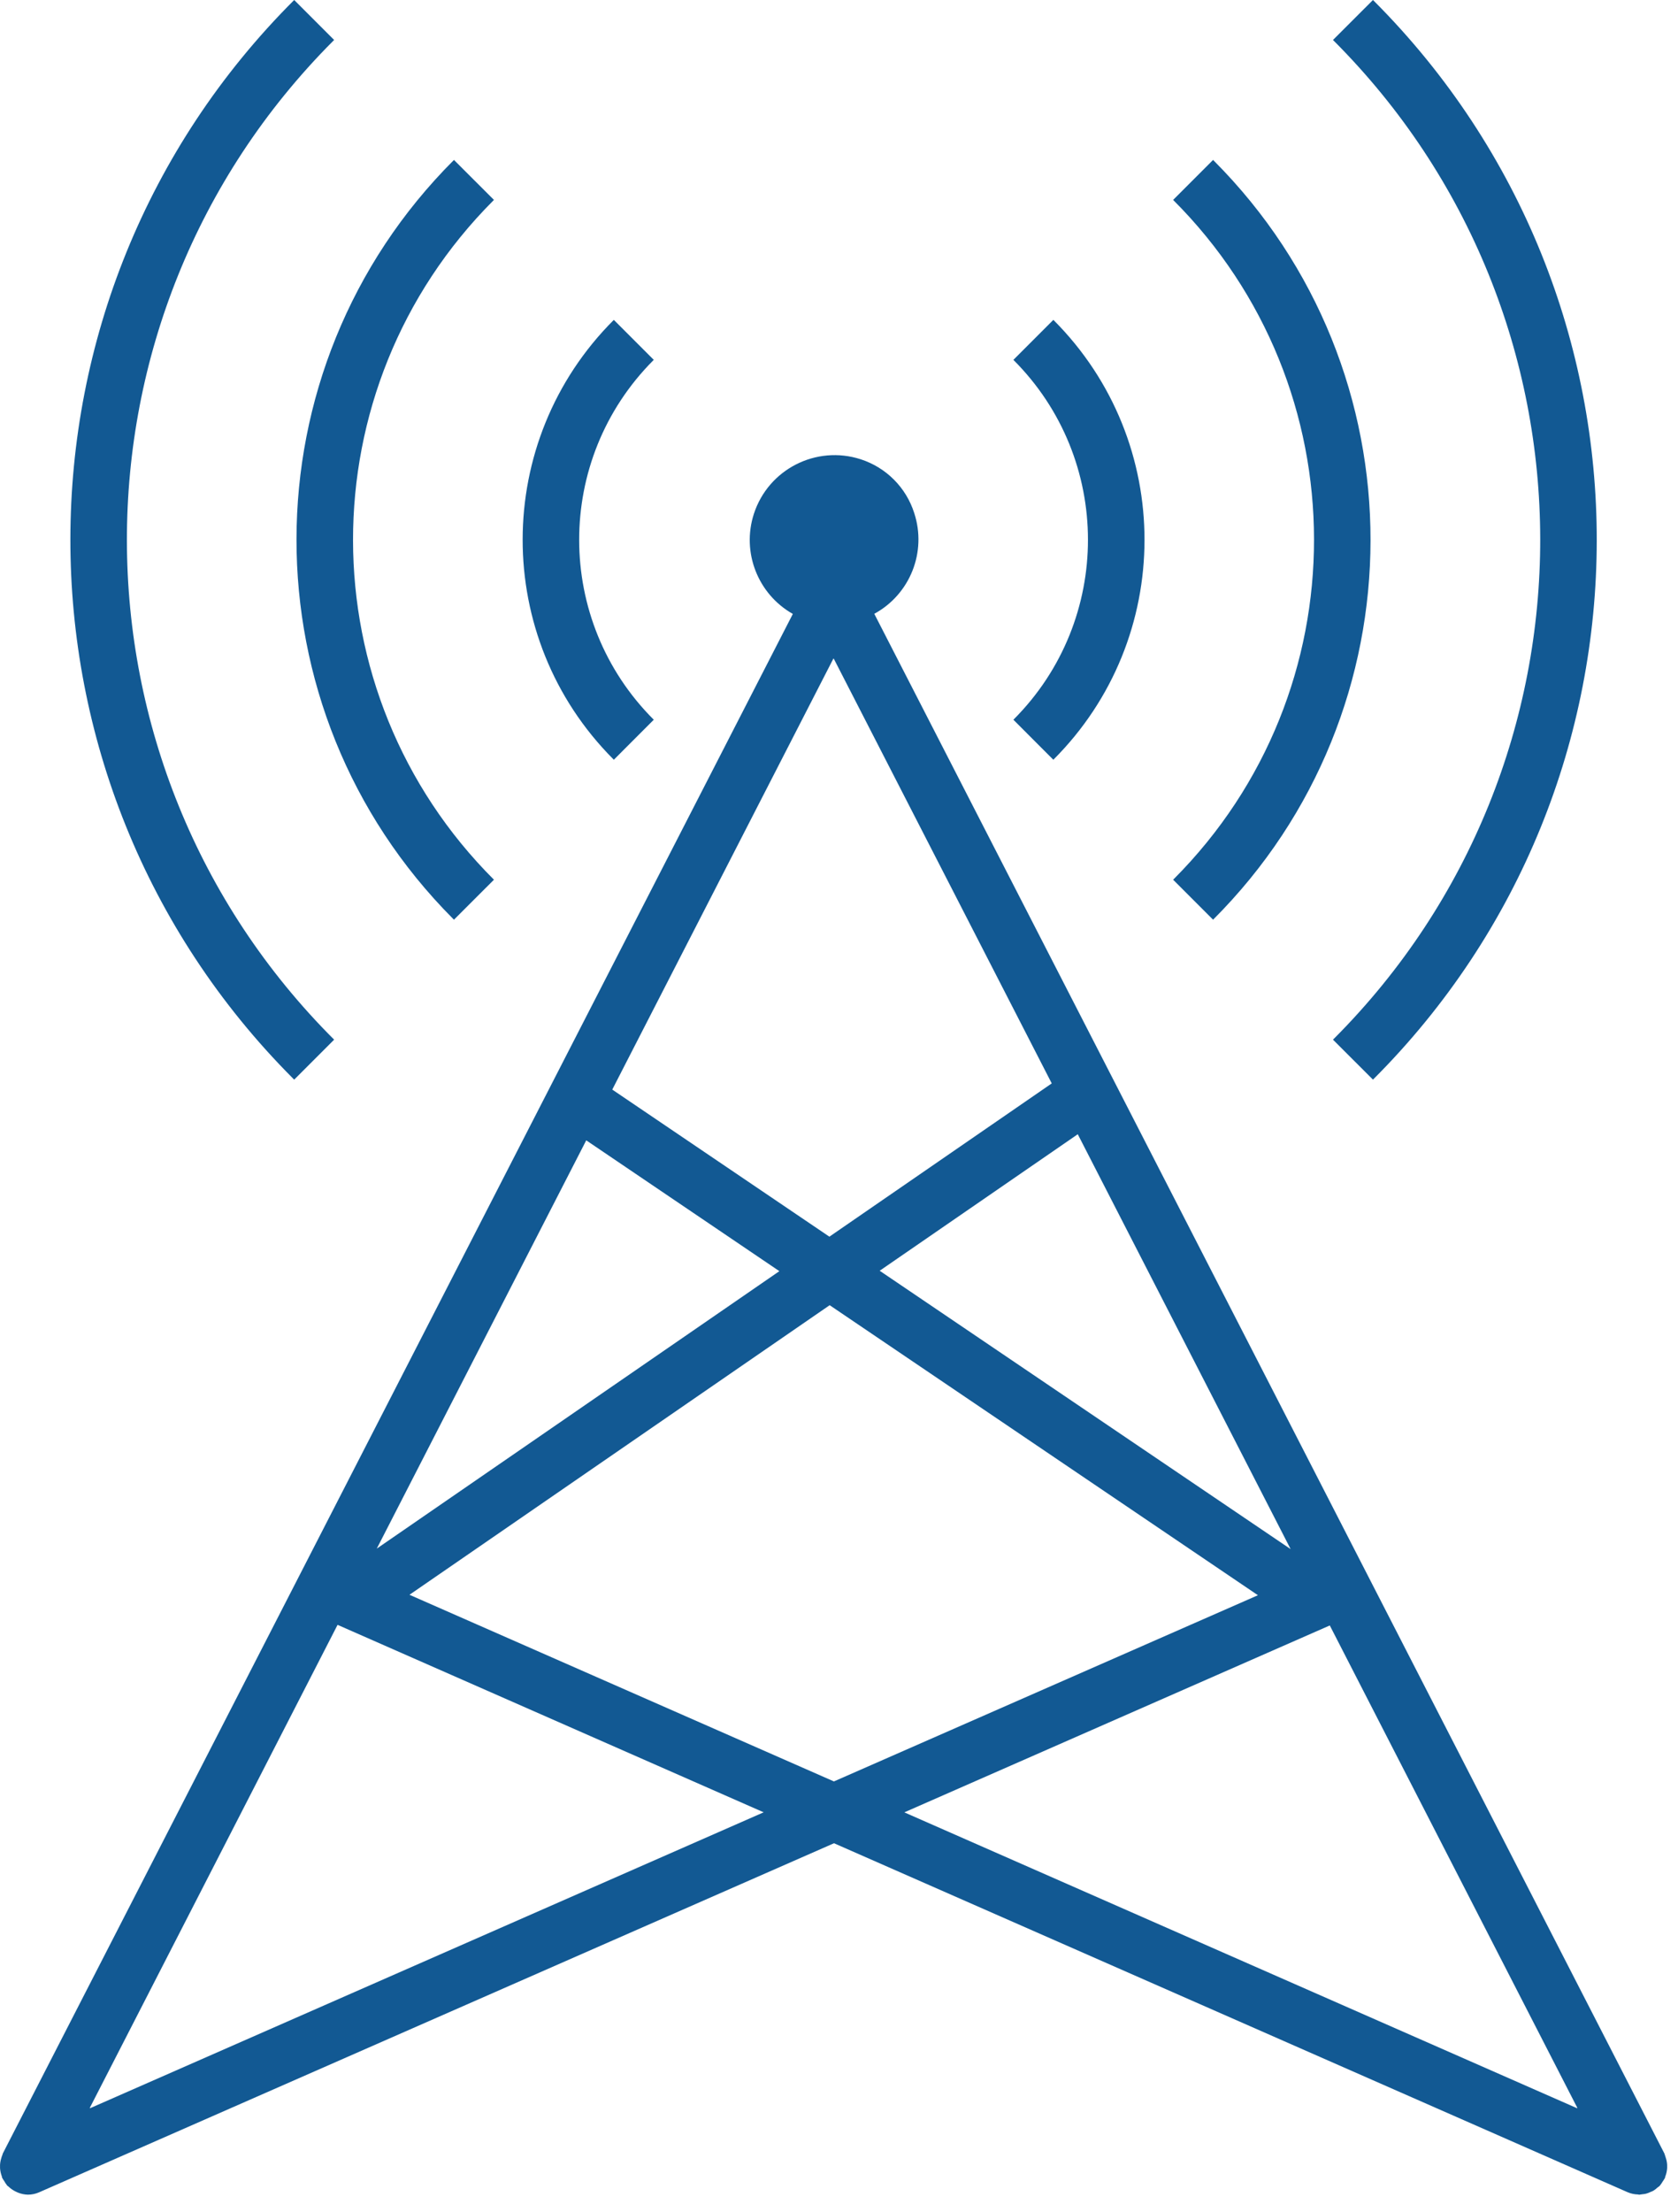
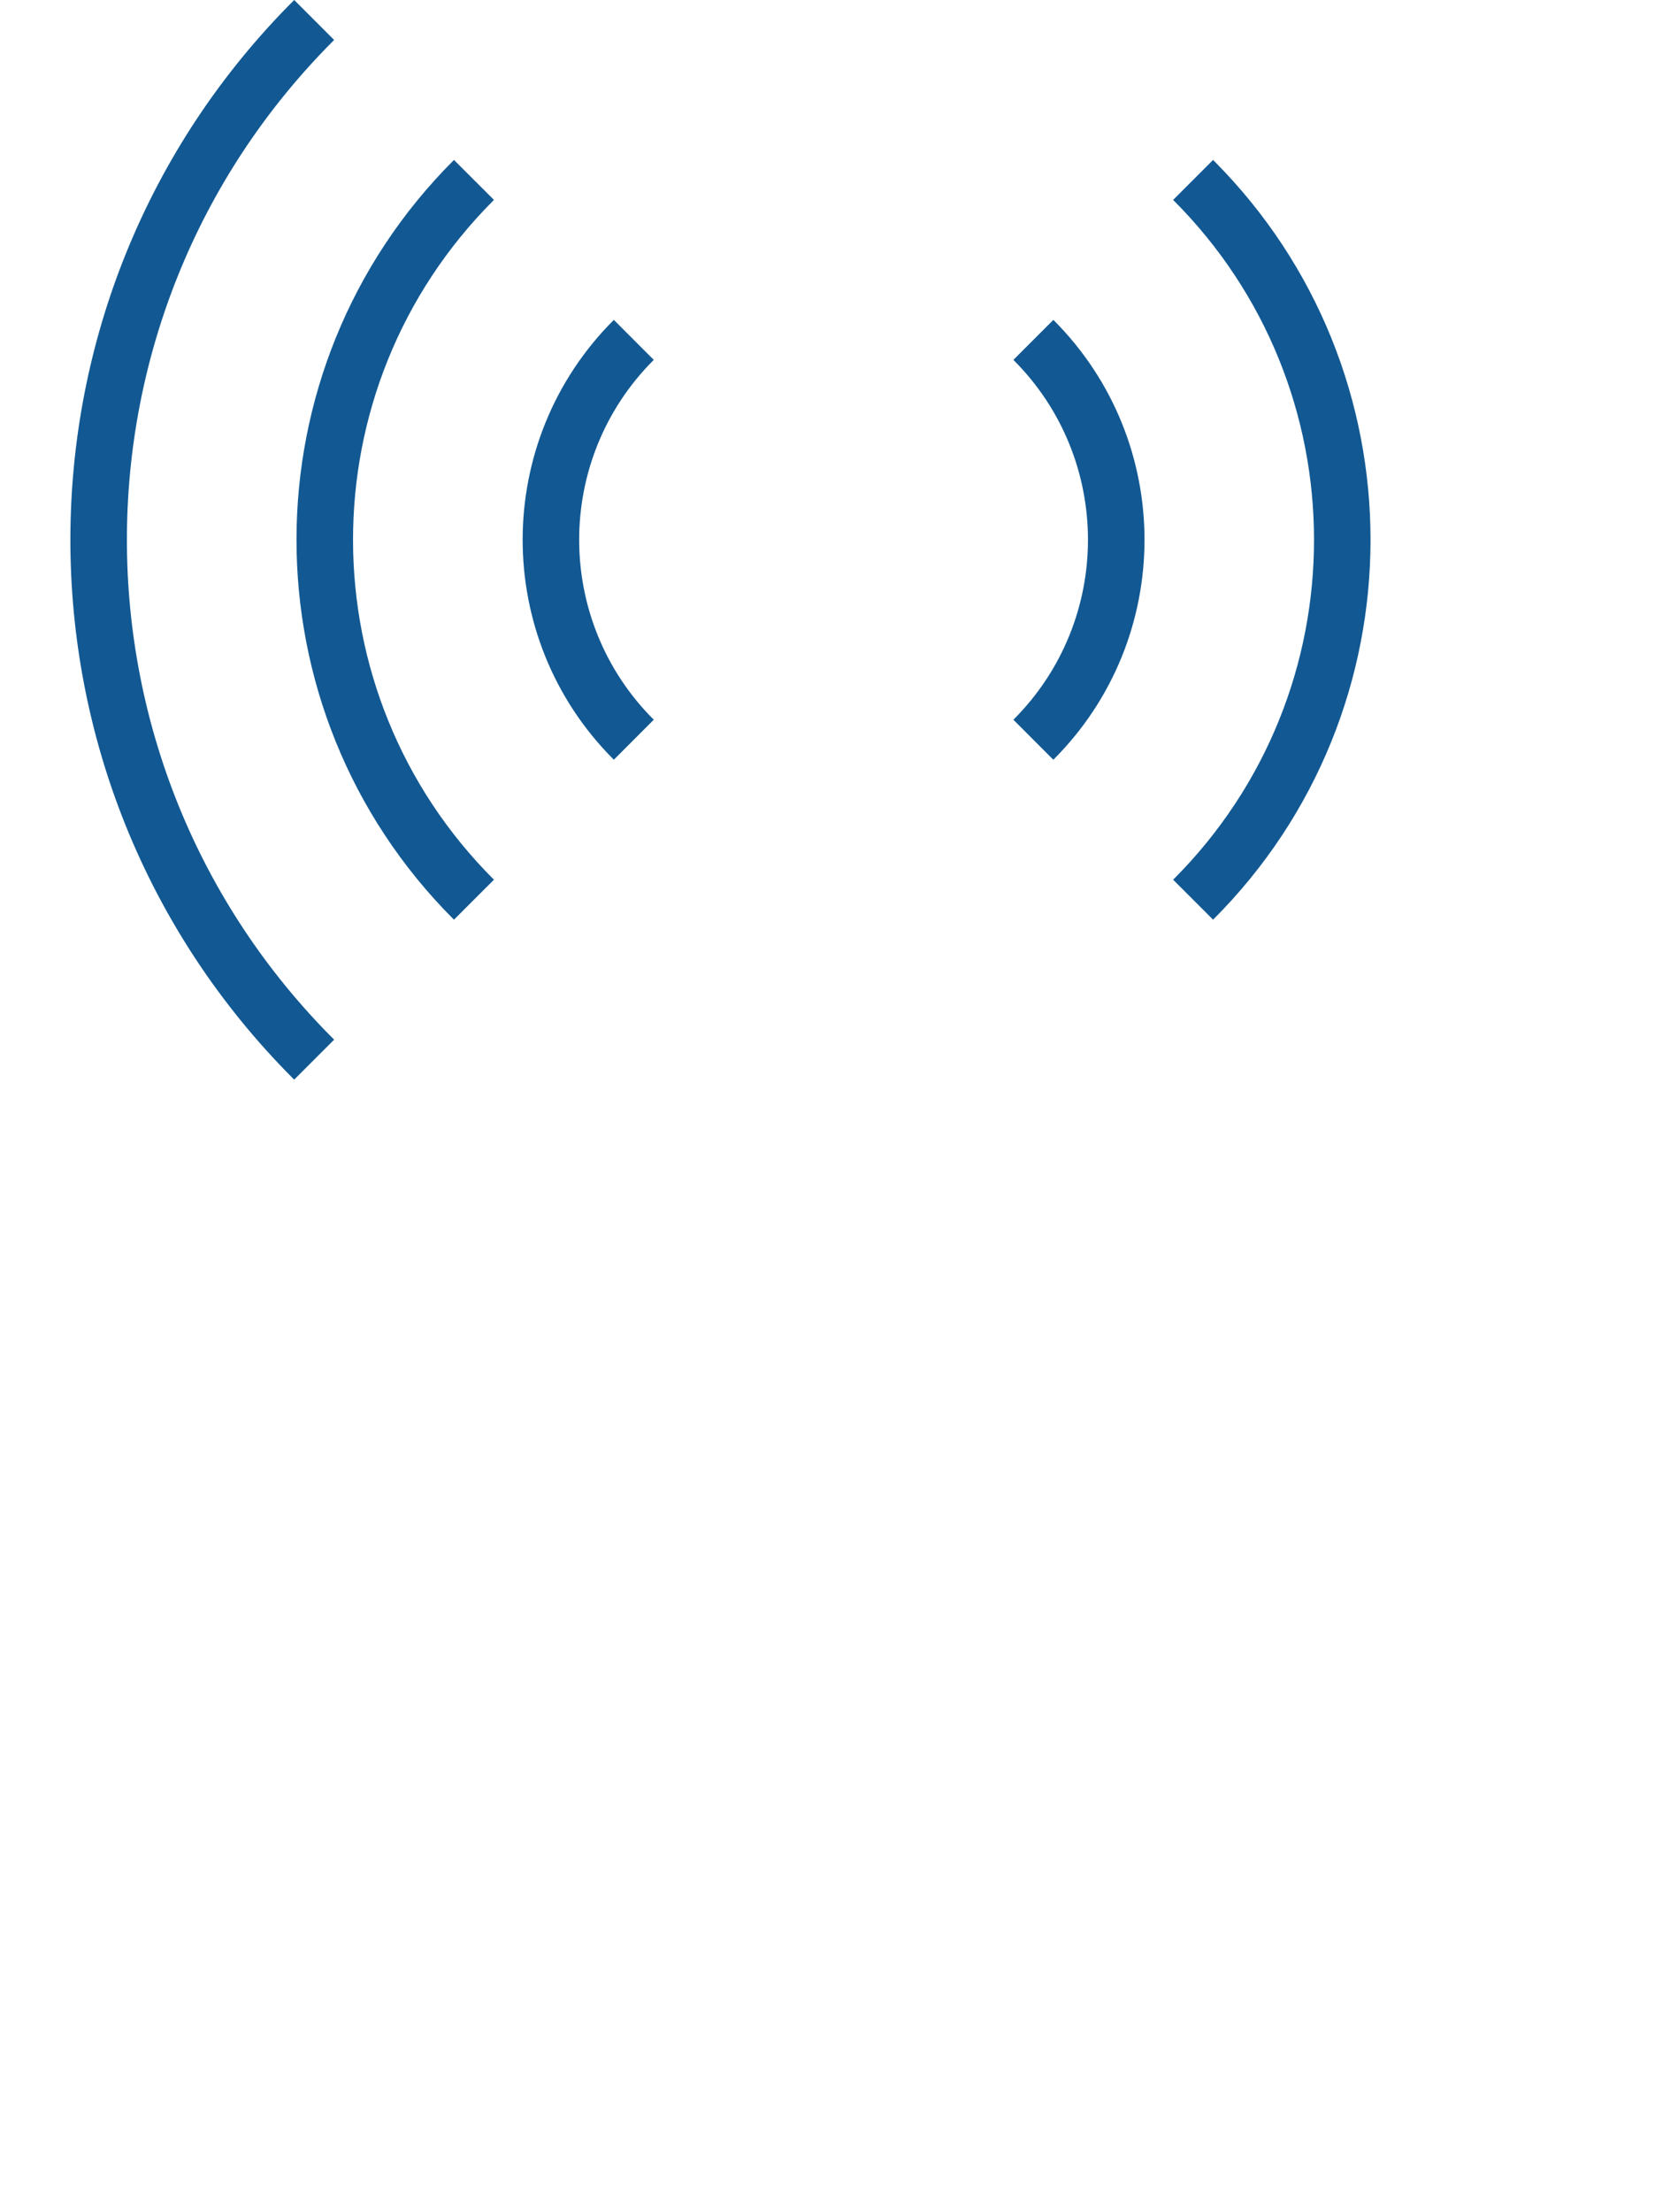
<svg xmlns="http://www.w3.org/2000/svg" width="41" height="54" viewBox="0 0 41 54" fill="none">
  <path d="M15.974 17.572C13.548 15.152 13.543 11.223 15.964 8.796C15.967 8.793 15.971 8.79 15.974 8.786L14.998 7.81C12.033 10.768 12.027 15.57 14.985 18.535C14.989 18.54 14.994 18.544 14.998 18.549L15.974 17.572Z" fill="#125993" />
  <path d="M25.737 18.549C28.703 15.59 28.708 10.787 25.749 7.821C25.745 7.818 25.741 7.814 25.737 7.81L24.761 8.786C27.187 11.207 27.191 15.136 24.771 17.562C24.767 17.566 24.764 17.569 24.761 17.572L25.737 18.549Z" fill="#125993" />
  <path d="M11.092 22.454L12.069 21.478C7.486 16.905 7.477 9.483 12.05 4.9C12.056 4.894 12.062 4.887 12.069 4.881L11.092 3.905C5.97 9.016 5.961 17.311 11.072 22.434C11.079 22.44 11.085 22.447 11.092 22.454Z" fill="#125993" />
-   <path d="M32.57 25.383L33.547 26.359C40.826 19.097 40.839 7.309 33.577 0.03C33.567 0.02 33.557 0.01 33.547 0L32.57 0.976C39.31 7.7 39.323 18.614 32.599 25.354C32.59 25.364 32.58 25.373 32.57 25.383Z" fill="#125993" />
  <path d="M8.164 25.383C1.424 18.659 1.412 7.745 8.135 1.005C8.145 0.995 8.155 0.985 8.164 0.976L7.188 0C-0.091 7.262 -0.105 19.05 7.158 26.329C7.168 26.339 7.178 26.349 7.188 26.359L8.164 25.383Z" fill="#125993" />
  <path d="M29.64 22.454C34.762 17.343 34.771 9.047 29.66 3.925C29.654 3.918 29.647 3.912 29.64 3.905L28.664 4.881C33.247 9.454 33.255 16.876 28.683 21.459C28.676 21.465 28.67 21.472 28.664 21.478L29.64 22.454Z" fill="#125993" />
-   <path d="M40.735 52.935C40.736 52.909 40.736 52.883 40.735 52.856C40.732 52.801 40.722 52.746 40.705 52.693C40.698 52.666 40.69 52.641 40.68 52.615C40.674 52.603 40.673 52.589 40.667 52.576L21.362 14.986C22.239 14.509 22.649 13.474 22.338 12.526C22.14 11.902 21.652 11.414 21.03 11.213C19.941 10.861 18.773 11.458 18.42 12.546C18.117 13.483 18.515 14.504 19.372 14.989L0.069 52.576C0.063 52.589 0.062 52.603 0.057 52.615C0.046 52.64 0.038 52.666 0.031 52.692C0.014 52.745 0.004 52.8 0.001 52.855C-0 52.882 -0 52.909 0.001 52.936C0.006 53.003 0.02 53.07 0.044 53.133C0.046 53.145 0.048 53.157 0.052 53.169L0.058 53.179C0.071 53.203 0.086 53.226 0.102 53.248C0.122 53.285 0.145 53.32 0.171 53.353L0.179 53.364C0.186 53.372 0.197 53.374 0.205 53.382C0.257 53.432 0.316 53.473 0.38 53.505C0.4 53.515 0.418 53.524 0.439 53.532C0.517 53.563 0.599 53.58 0.682 53.582C0.777 53.582 0.872 53.562 0.959 53.523L20.378 45.002L39.773 53.524C39.852 53.557 39.937 53.575 40.022 53.577C40.032 53.577 40.041 53.583 40.05 53.583C40.076 53.581 40.102 53.577 40.128 53.572C40.157 53.57 40.186 53.565 40.215 53.559C40.252 53.549 40.288 53.536 40.322 53.519C40.35 53.509 40.377 53.497 40.403 53.483C40.437 53.461 40.469 53.436 40.499 53.408C40.516 53.393 40.538 53.383 40.554 53.365C40.558 53.365 40.559 53.357 40.563 53.353C40.586 53.324 40.608 53.293 40.626 53.261C40.645 53.234 40.663 53.206 40.679 53.177L40.683 53.17C40.687 53.16 40.683 53.15 40.689 53.14C40.715 53.075 40.73 53.005 40.735 52.935ZM22.096 44.248L32.492 39.685L38.539 51.46C38.541 51.463 38.54 51.467 38.536 51.469C38.535 51.471 38.532 51.471 38.53 51.47L22.096 44.248ZM14.324 27.841L19.043 31.035L9.206 37.809L14.324 27.841ZM31.535 37.821L21.494 31.025L26.334 27.692L31.535 37.821ZM20.265 30.193L14.96 26.602L20.361 16.083C20.363 16.08 20.367 16.078 20.37 16.08C20.372 16.081 20.373 16.082 20.373 16.083L25.698 26.451L20.265 30.193ZM20.272 31.866L30.736 38.947L20.376 43.493L10.005 38.936L20.272 31.866ZM8.248 39.67L18.659 44.247L2.204 51.47C2.2 51.472 2.196 51.47 2.195 51.466C2.194 51.465 2.194 51.463 2.195 51.461L8.248 39.67Z" fill="#125993" />
</svg>